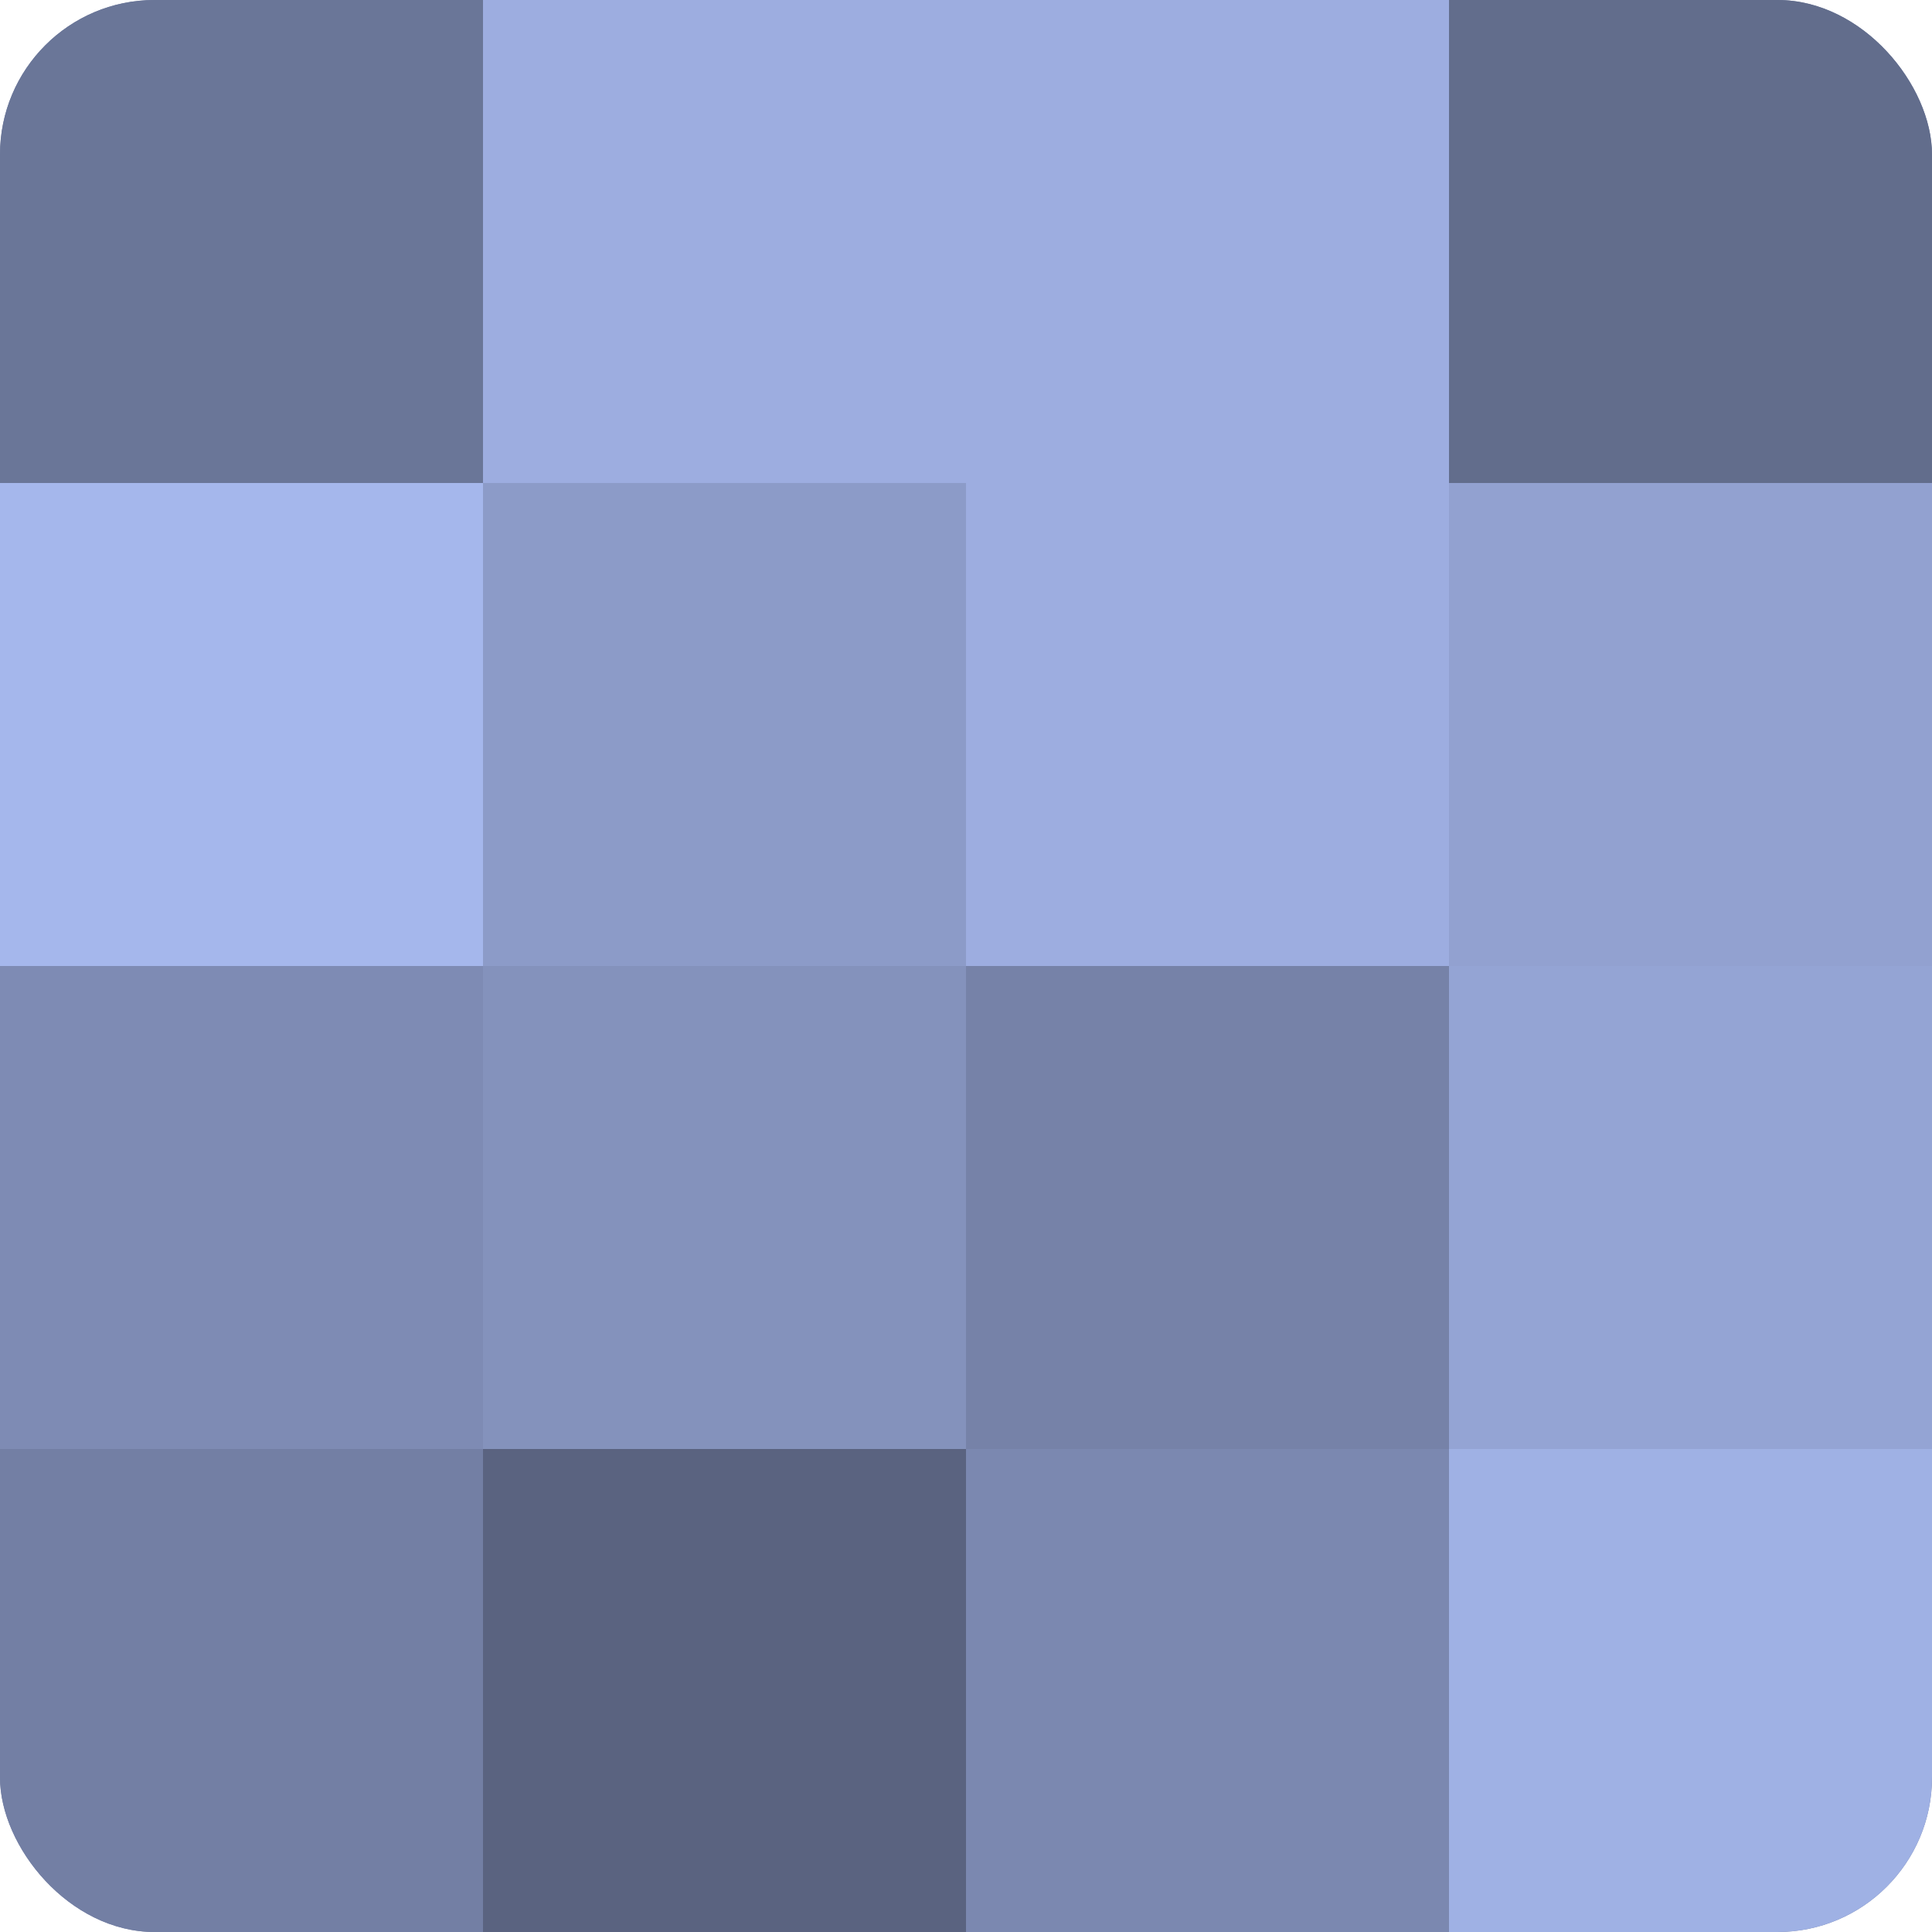
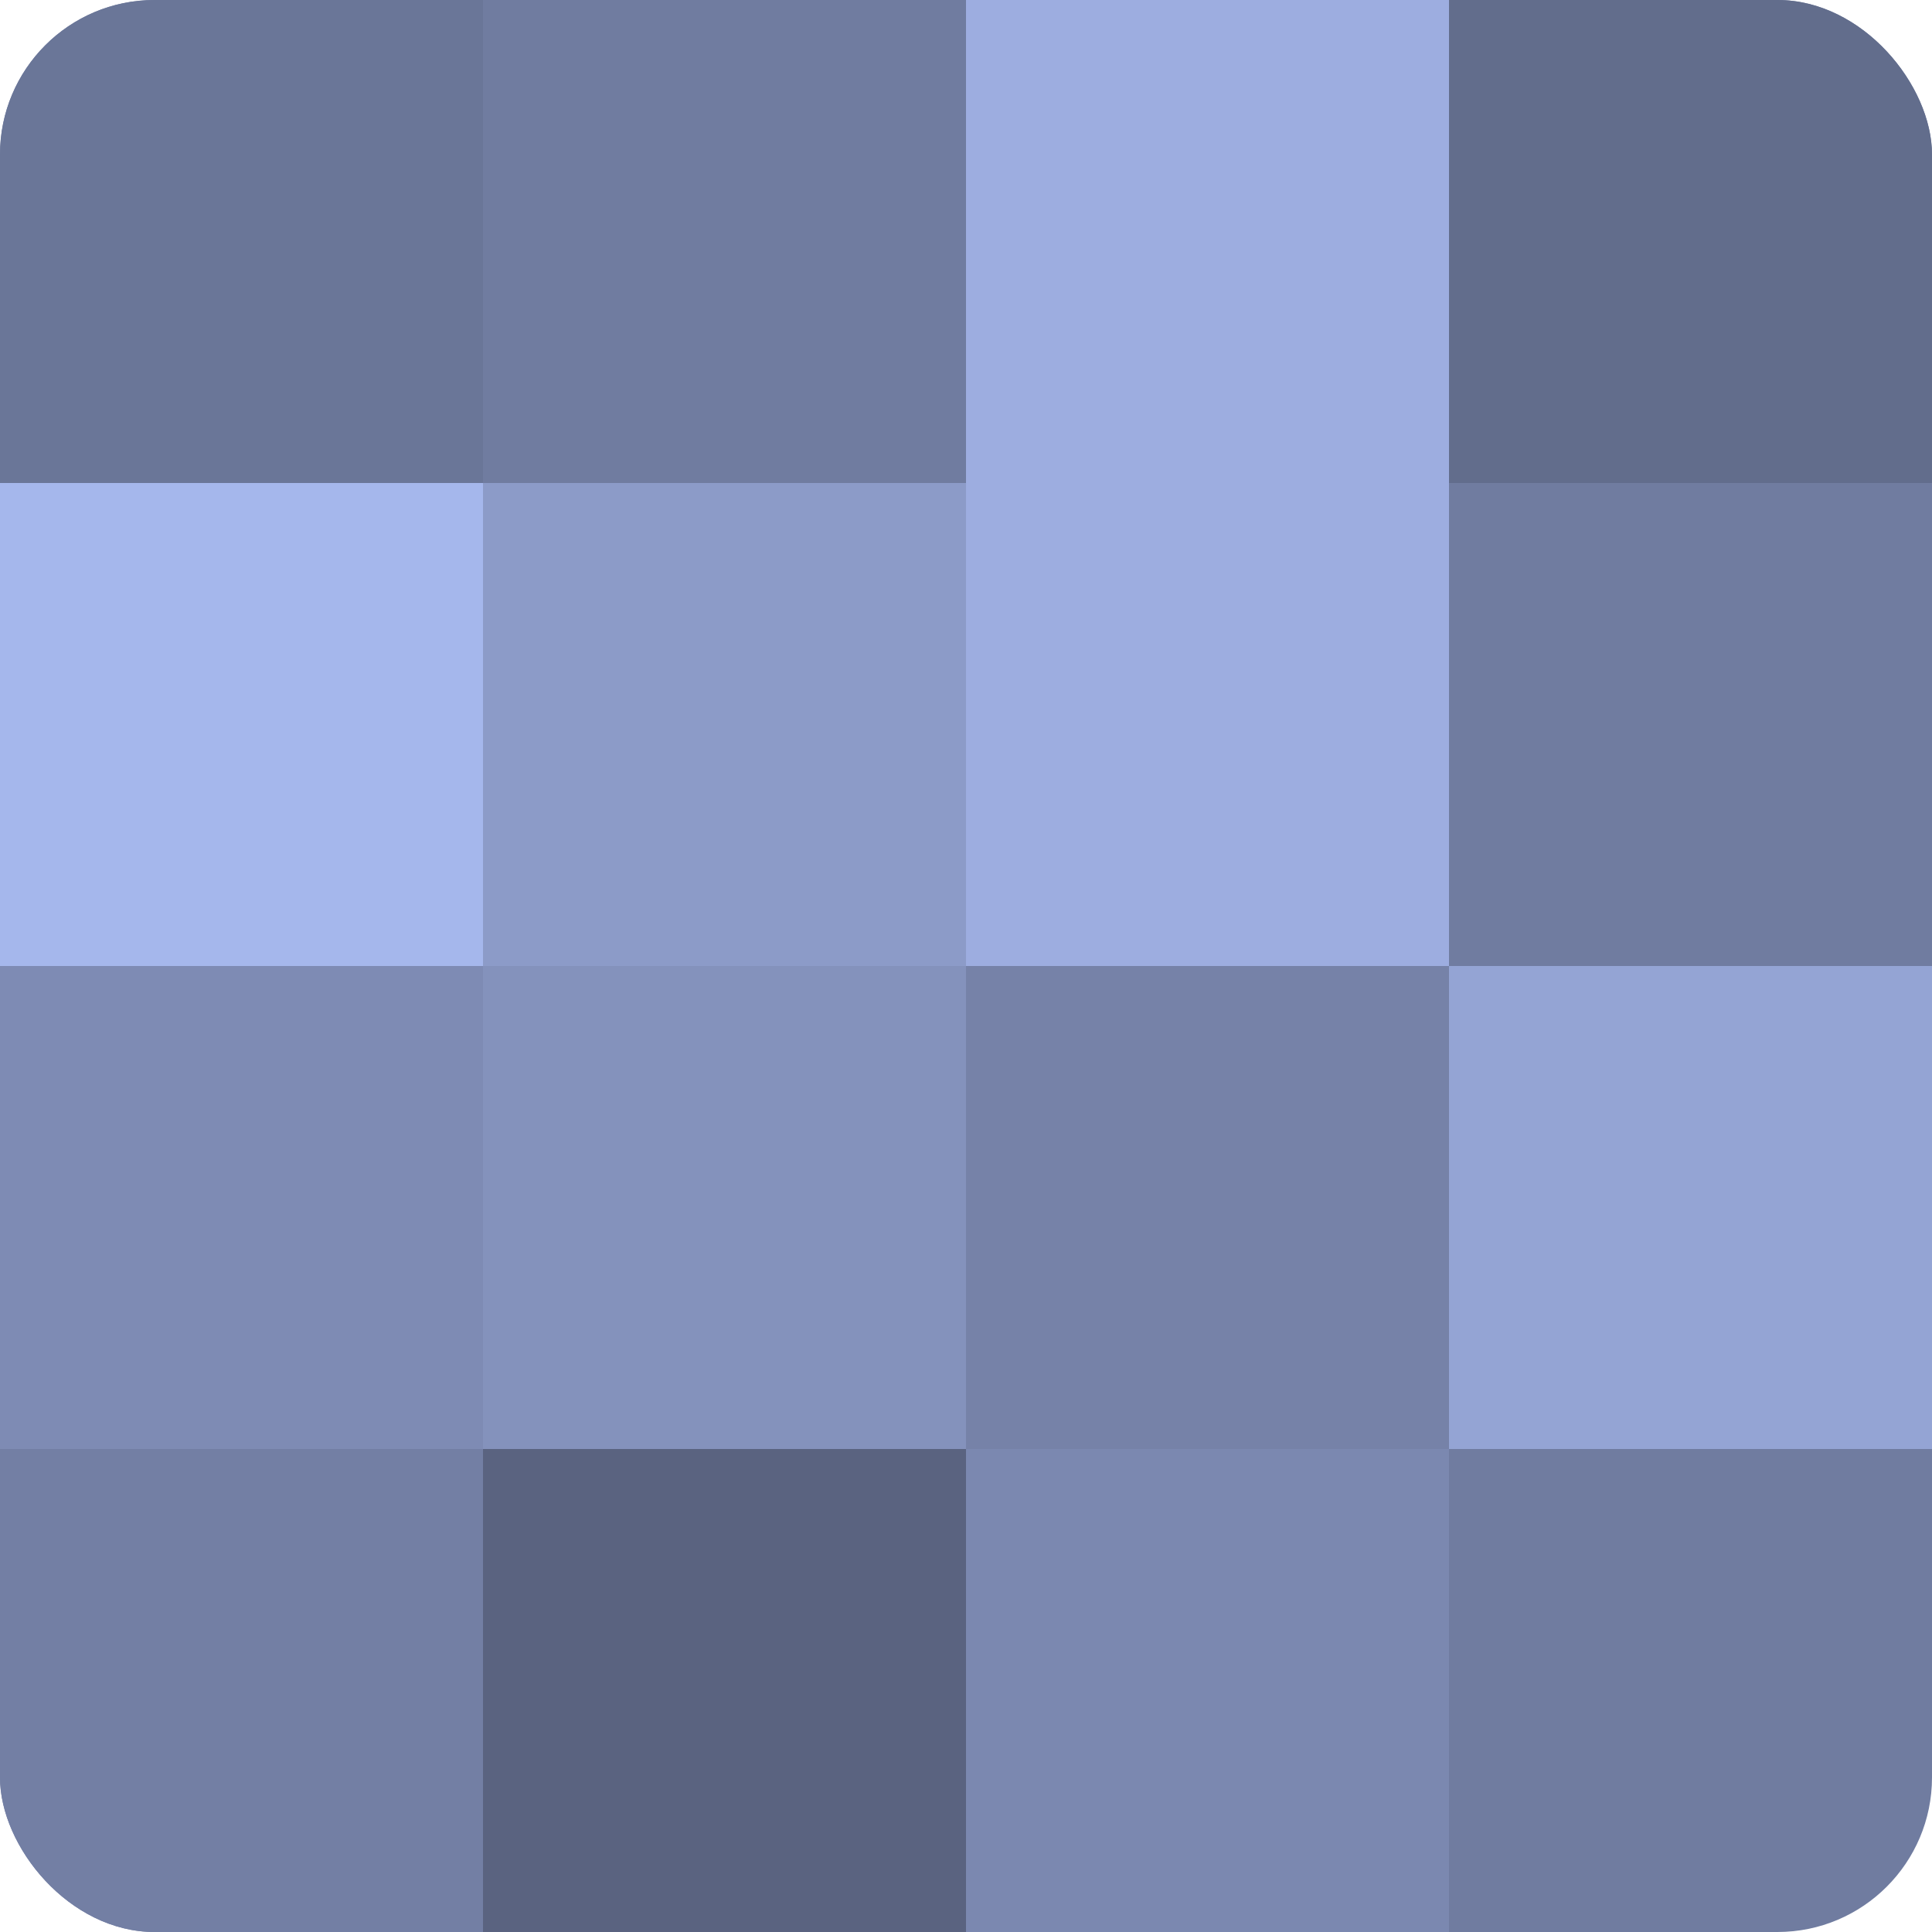
<svg xmlns="http://www.w3.org/2000/svg" width="60" height="60" viewBox="0 0 100 100" preserveAspectRatio="xMidYMid meet">
  <defs>
    <clipPath id="c" width="100" height="100">
      <rect width="100" height="100" rx="8" ry="8" />
    </clipPath>
  </defs>
  <g clip-path="url(#c)">
    <rect width="100" height="100" fill="#707ca0" />
    <rect width="25" height="25" fill="#6a7698" />
    <rect y="25" width="25" height="25" fill="#a5b7ec" />
    <rect y="50" width="25" height="25" fill="#7e8bb4" />
    <rect y="75" width="25" height="25" fill="#737fa4" />
-     <rect x="25" width="25" height="25" fill="#9dade0" />
    <rect x="25" y="25" width="25" height="25" fill="#8c9bc8" />
    <rect x="25" y="50" width="25" height="25" fill="#8492bc" />
    <rect x="25" y="75" width="25" height="25" fill="#5a6380" />
    <rect x="50" width="25" height="25" fill="#9dade0" />
    <rect x="50" y="25" width="25" height="25" fill="#9dade0" />
    <rect x="50" y="50" width="25" height="25" fill="#7682a8" />
    <rect x="50" y="75" width="25" height="25" fill="#7b88b0" />
    <rect x="75" width="25" height="25" fill="#626d8c" />
-     <rect x="75" y="25" width="25" height="25" fill="#92a1d0" />
    <rect x="75" y="50" width="25" height="25" fill="#94a4d4" />
-     <rect x="75" y="75" width="25" height="25" fill="#9fb1e4" />
  </g>
</svg>